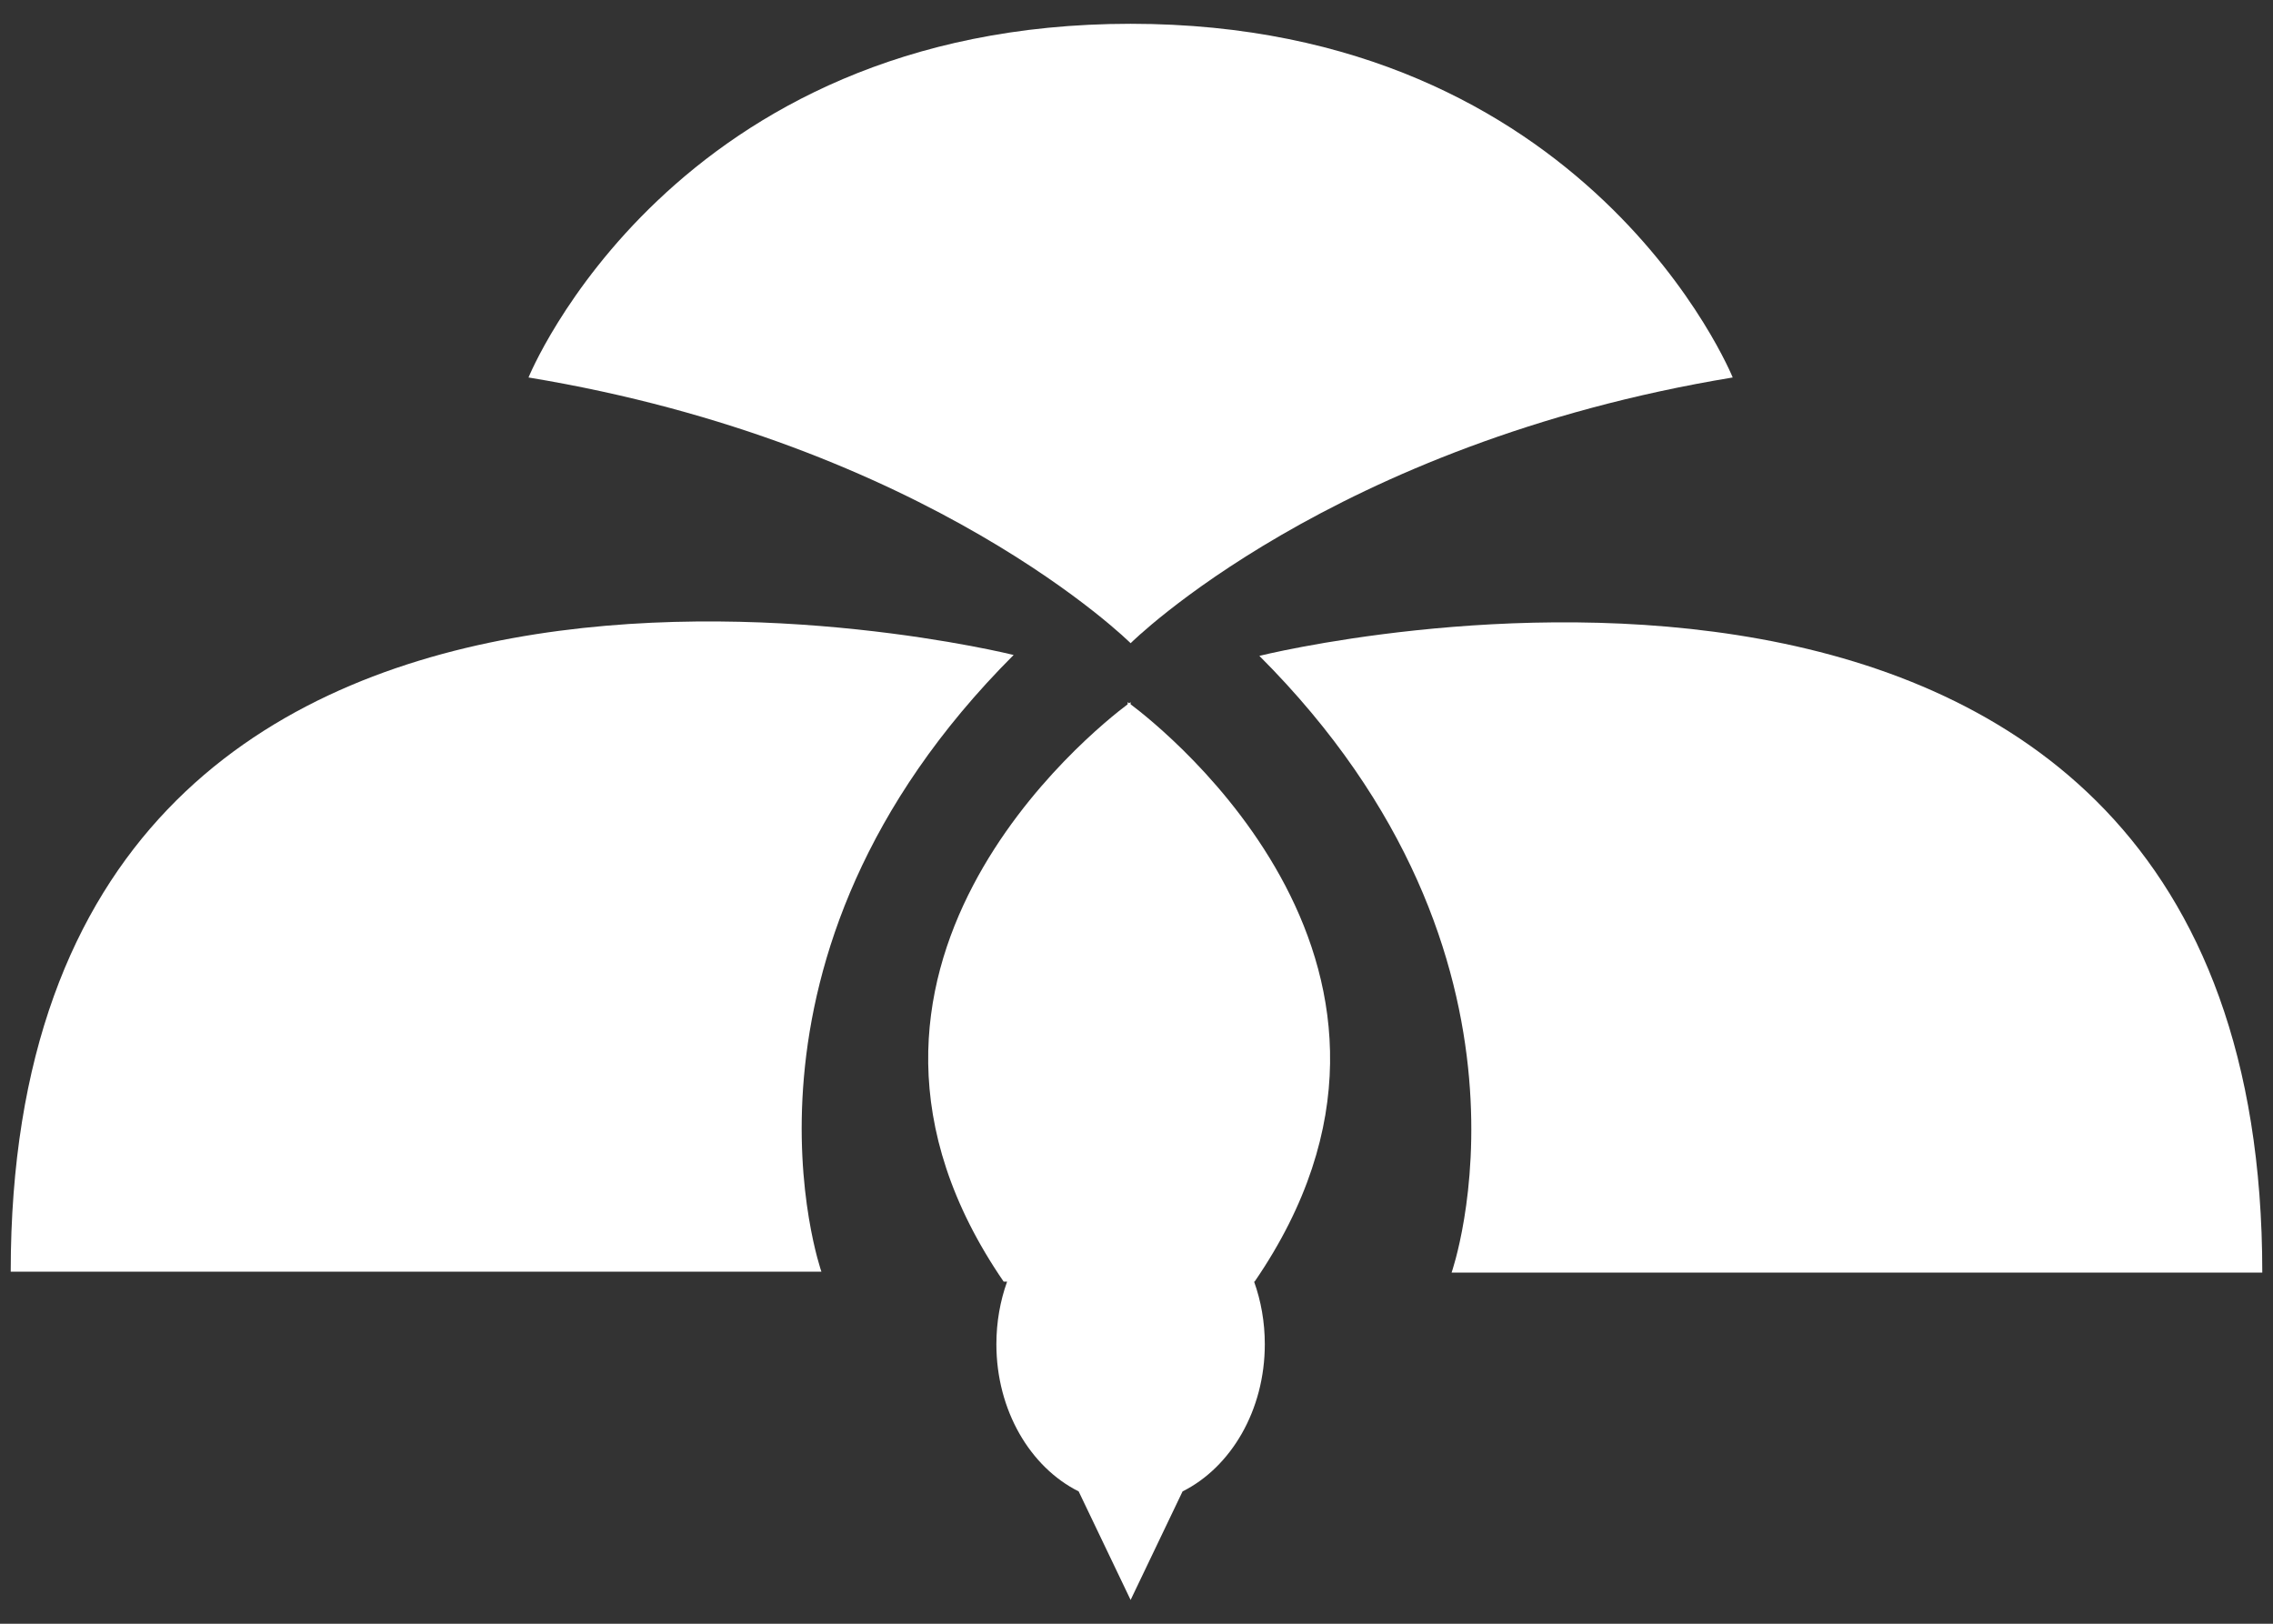
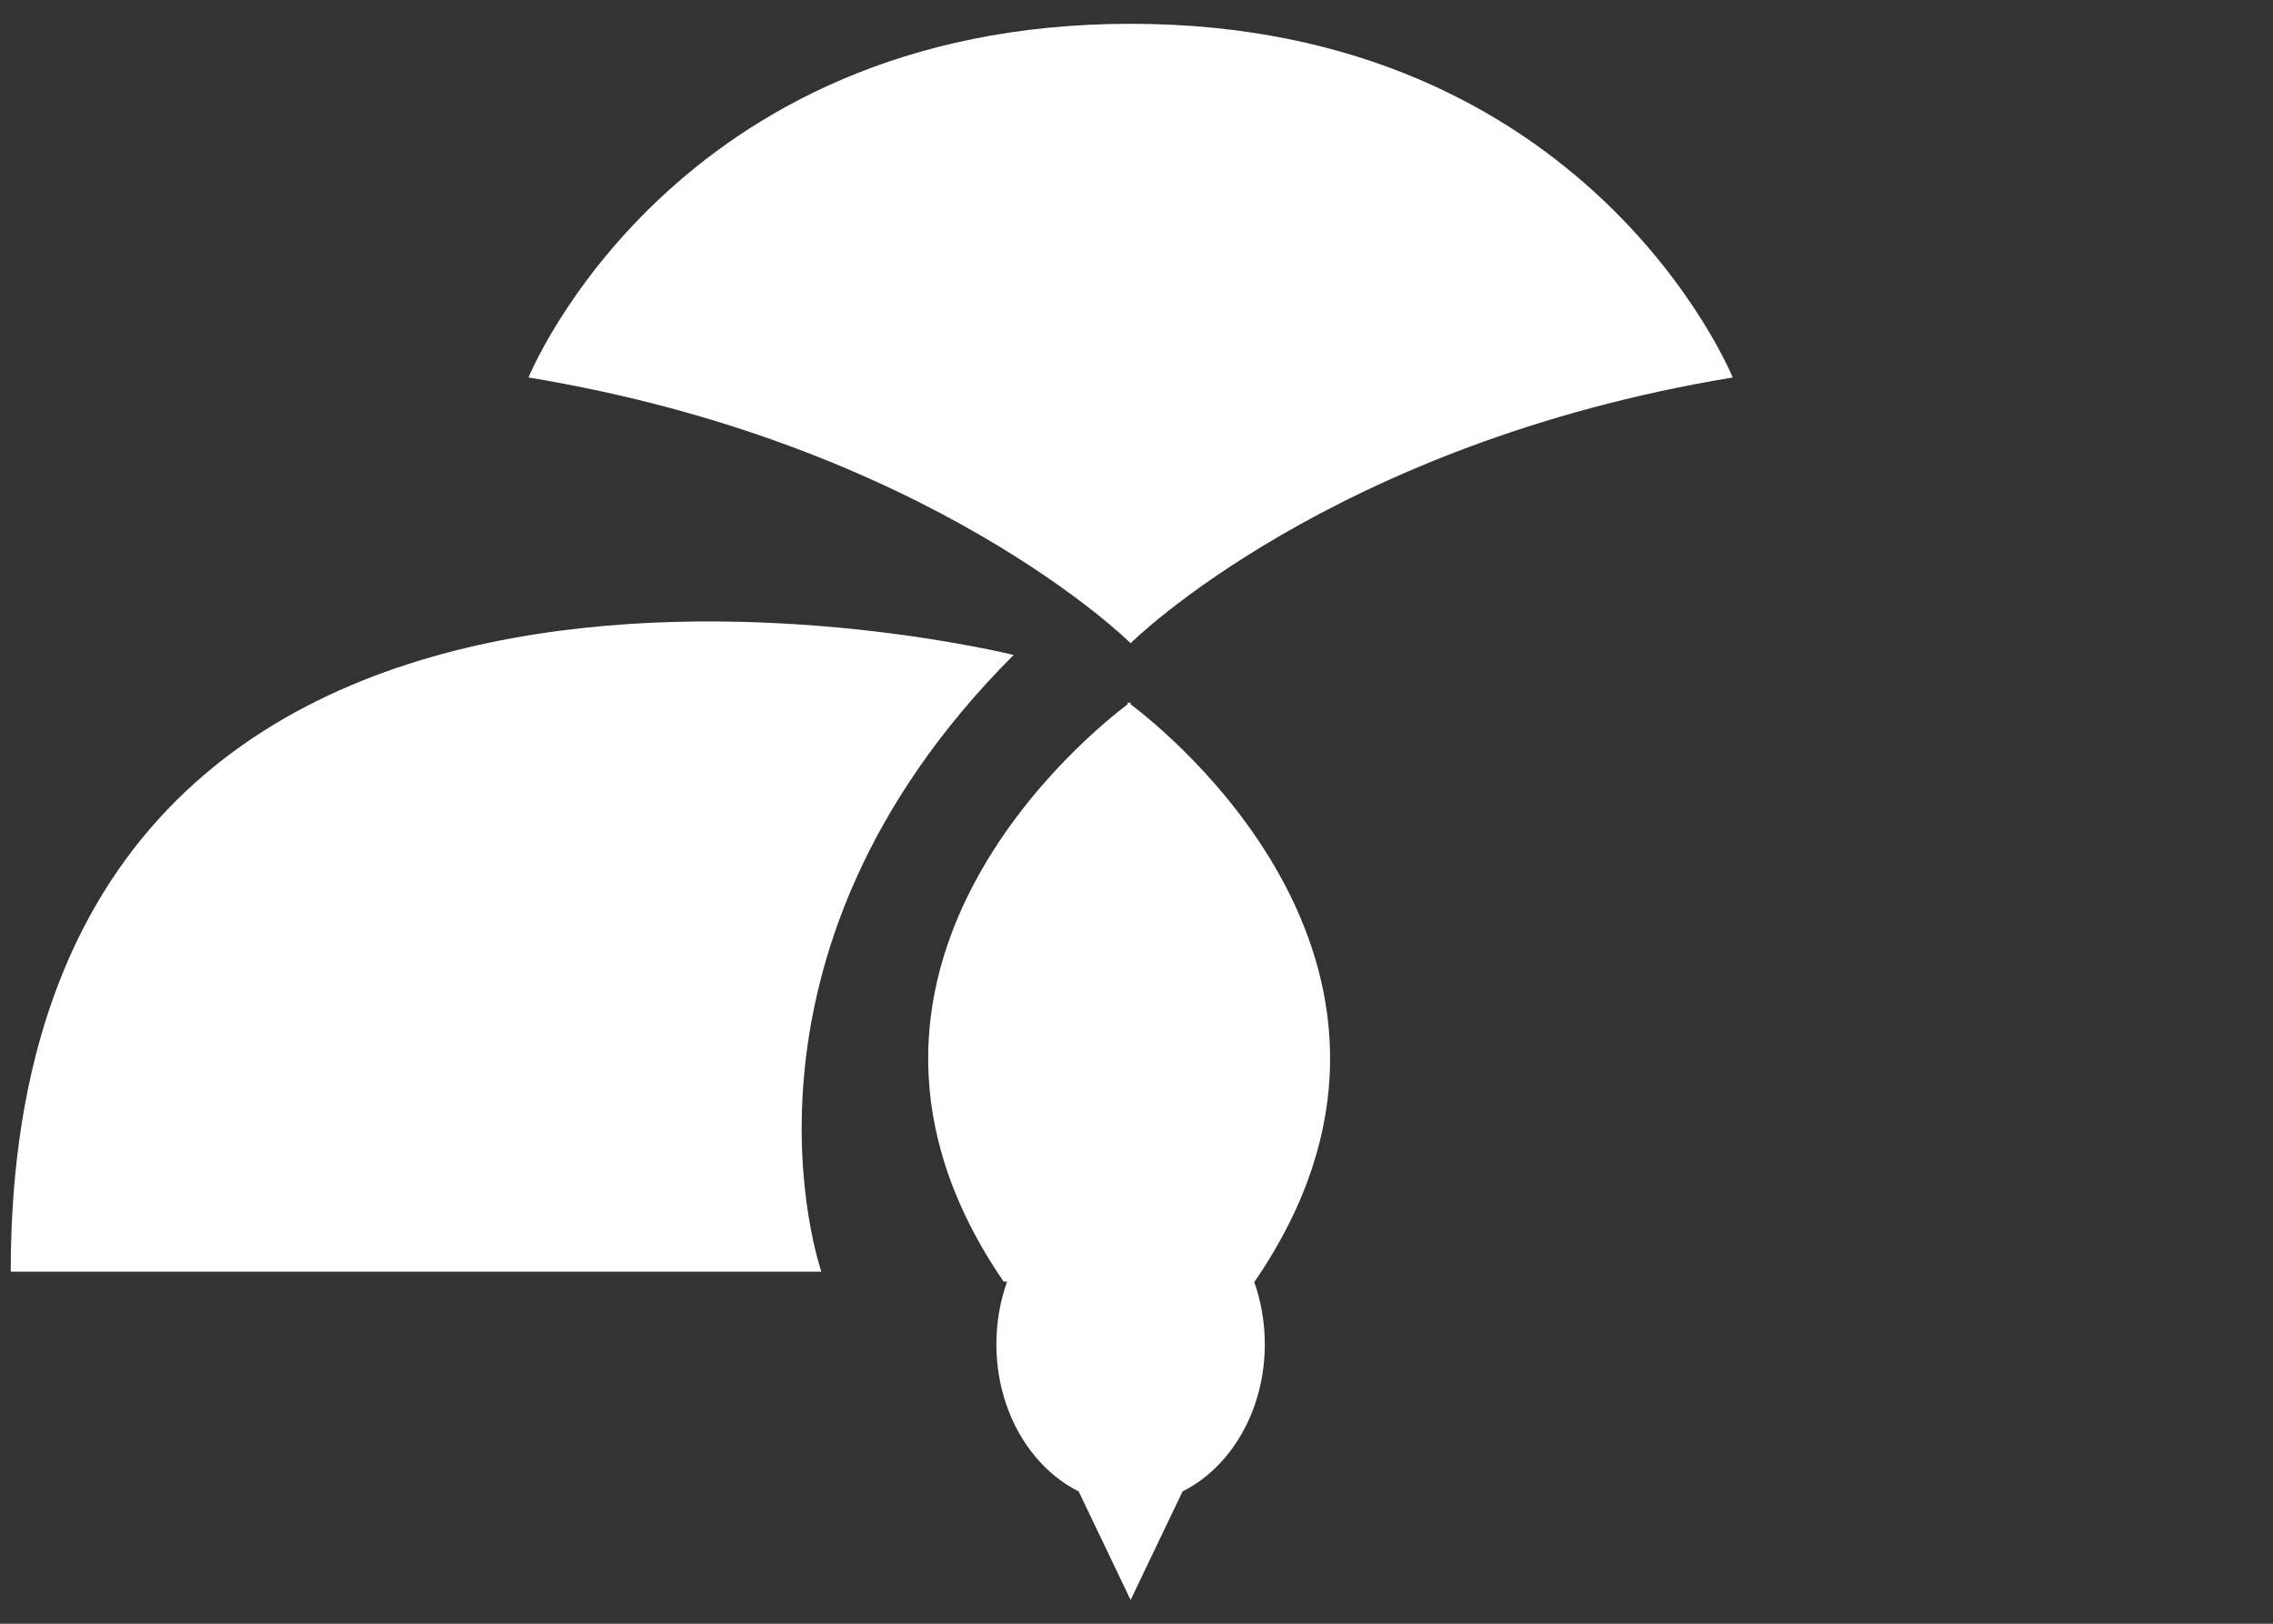
<svg xmlns="http://www.w3.org/2000/svg" width="56" height="40" viewBox="0 0 56 40" fill="none">
  <rect x="0" y="0" width="56" height="40" fill="#333333" stroke="none" />
  <g id="Group 8">
    <path id="Union" fill-rule="evenodd" clip-rule="evenodd" d="M27.855 15.845C27.855 15.845 22.918 10.93 13.021 9.299C13.021 9.299 16.551 0.586 27.855 0.586C39.159 0.586 42.689 9.299 42.689 9.299C32.792 10.93 27.855 15.845 27.855 15.845Z" fill="white" />
    <path id="Vector 17" d="M24.973 16.135C17.511 23.597 20.237 31.327 20.237 31.327H0.264C0.264 9.969 24.973 16.135 24.973 16.135Z" fill="white" />
-     <path id="Vector 18" d="M31.027 16.157C38.489 23.619 35.763 31.349 35.763 31.349H55.736C55.736 9.991 31.027 16.157 31.027 16.157Z" fill="white" />
    <path id="Union_2" fill-rule="evenodd" clip-rule="evenodd" d="M27.855 17.35C28.679 17.968 36.173 23.9 30.91 31.572H30.897C31.067 32.046 31.161 32.567 31.161 33.114C31.161 34.746 30.325 36.145 29.135 36.74L27.855 39.414L26.575 36.74C25.384 36.145 24.548 34.746 24.548 33.114C24.548 32.567 24.642 32.046 24.812 31.572H24.727C19.465 23.9 26.958 17.968 27.782 17.35V17.297C27.782 17.297 27.795 17.306 27.819 17.323C27.842 17.306 27.855 17.297 27.855 17.297V17.35Z" fill="white" />
  </g>
</svg>